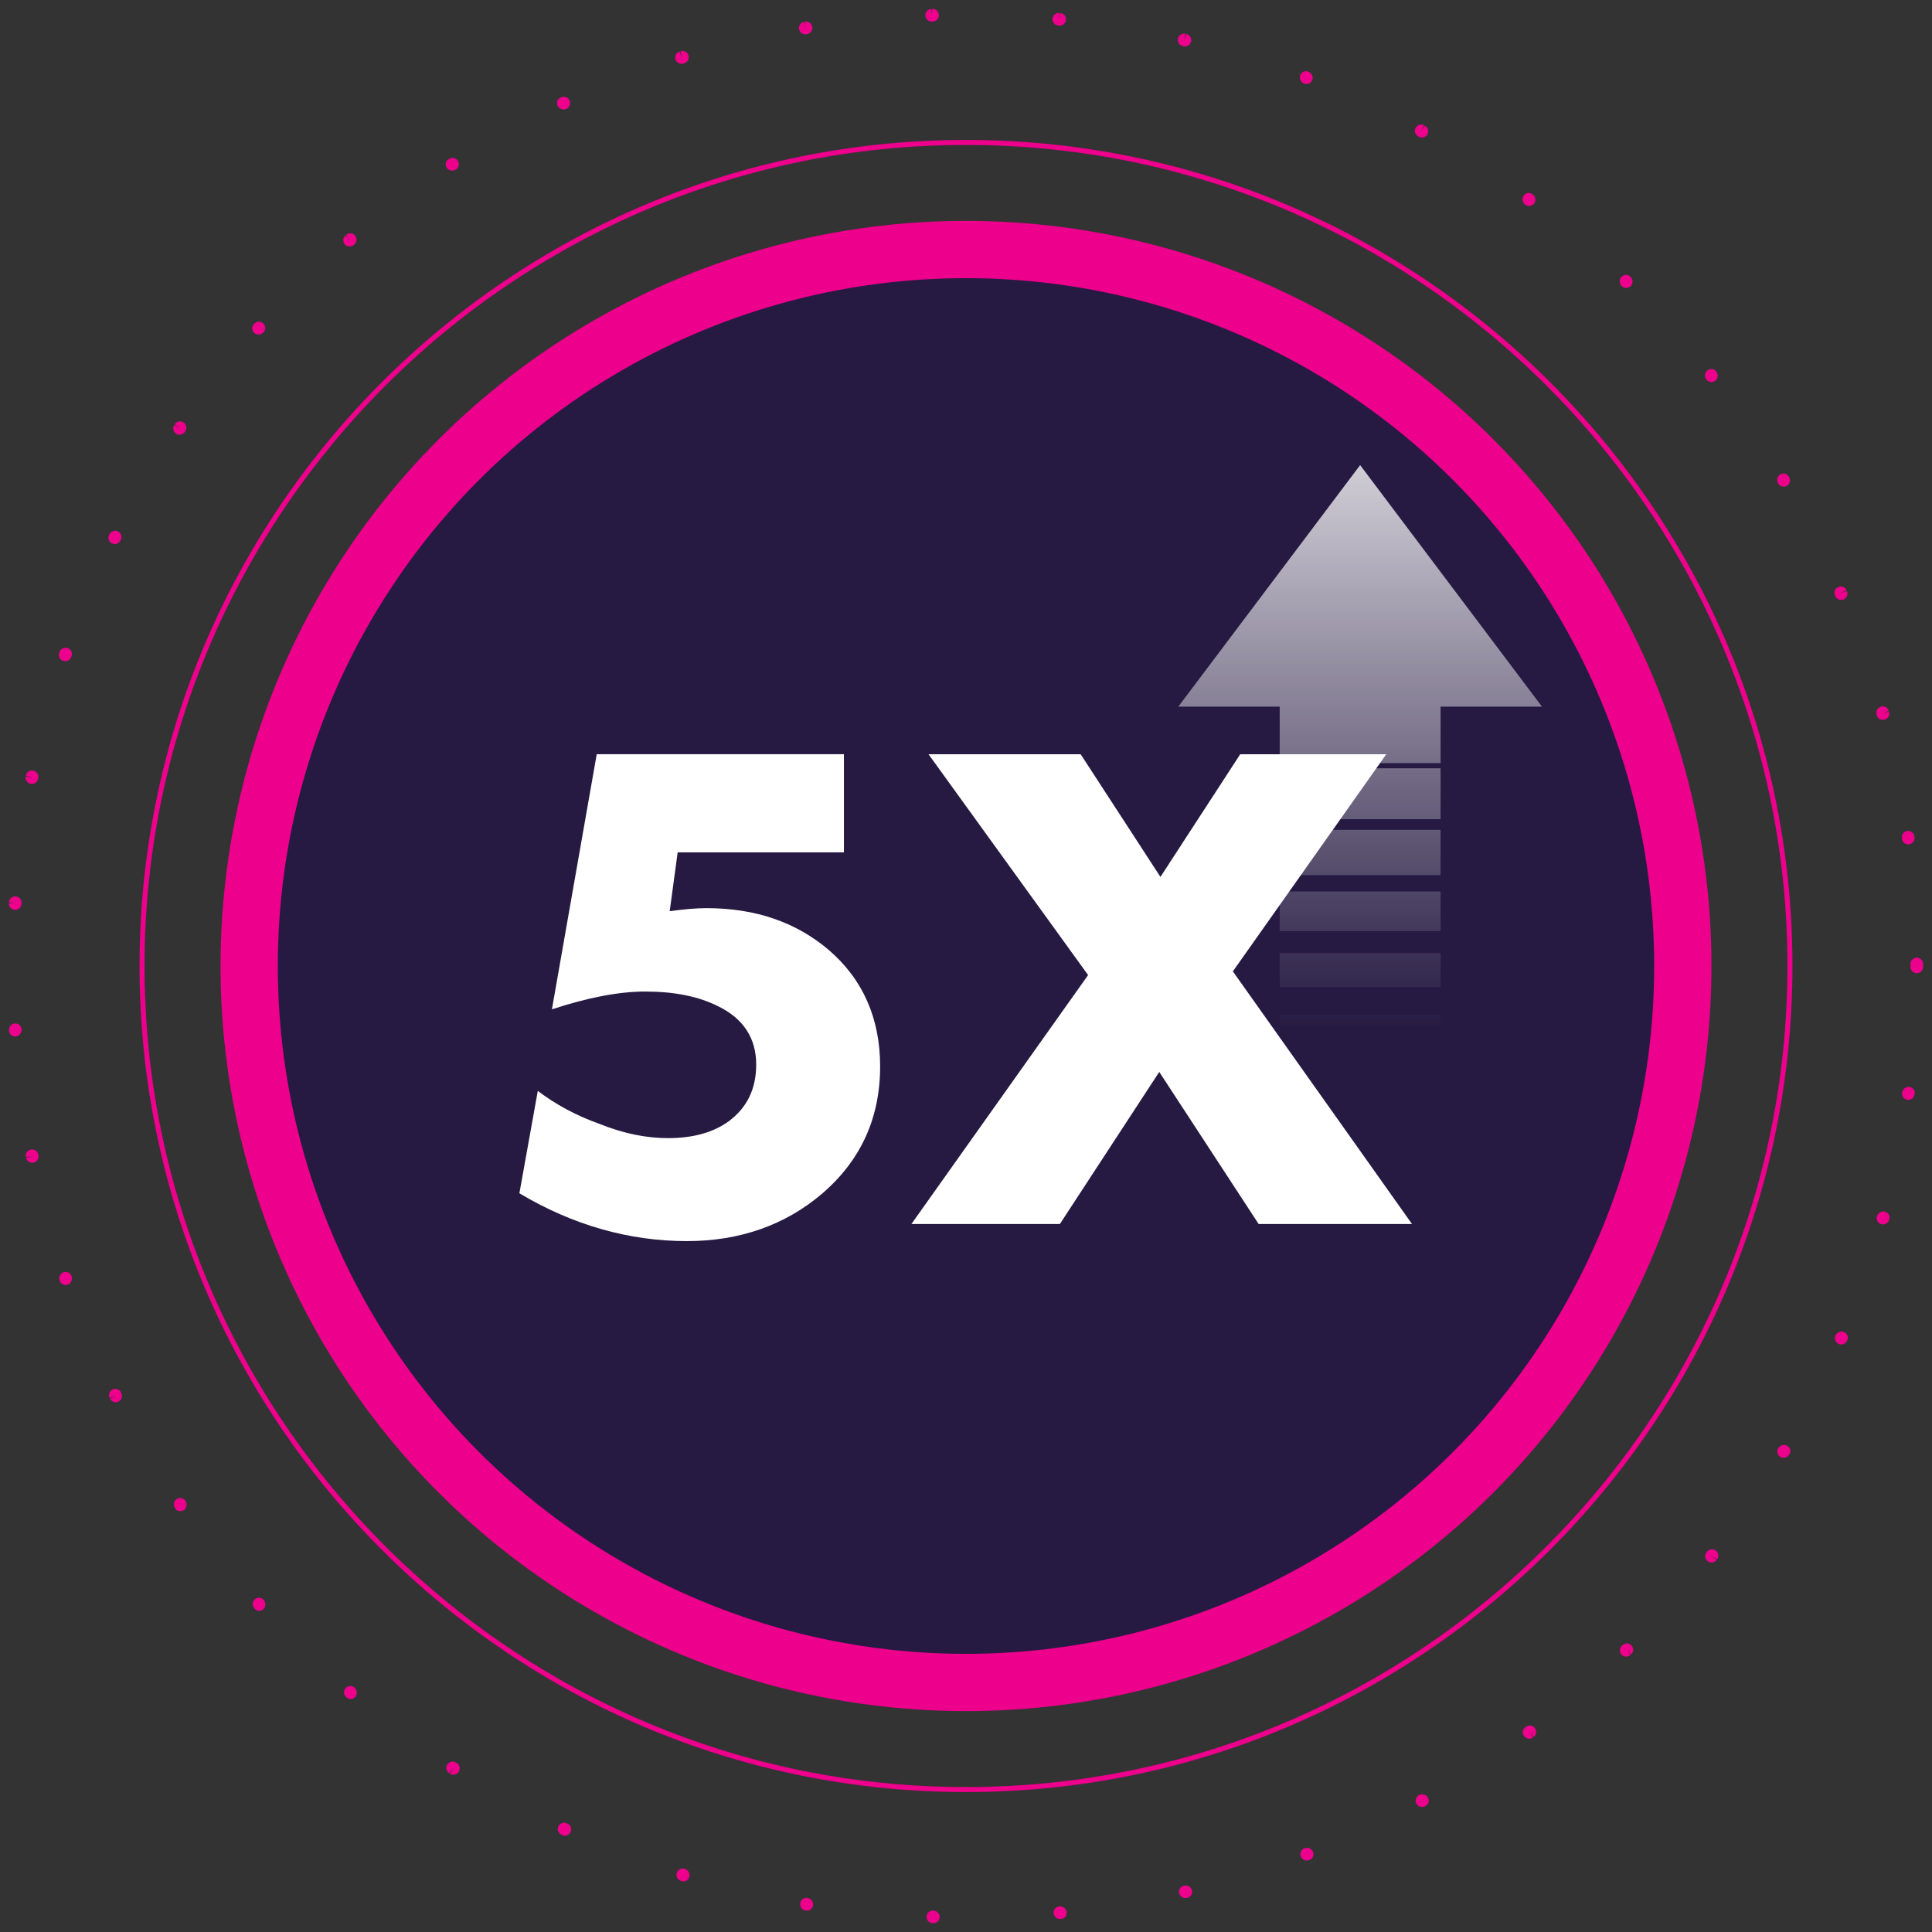
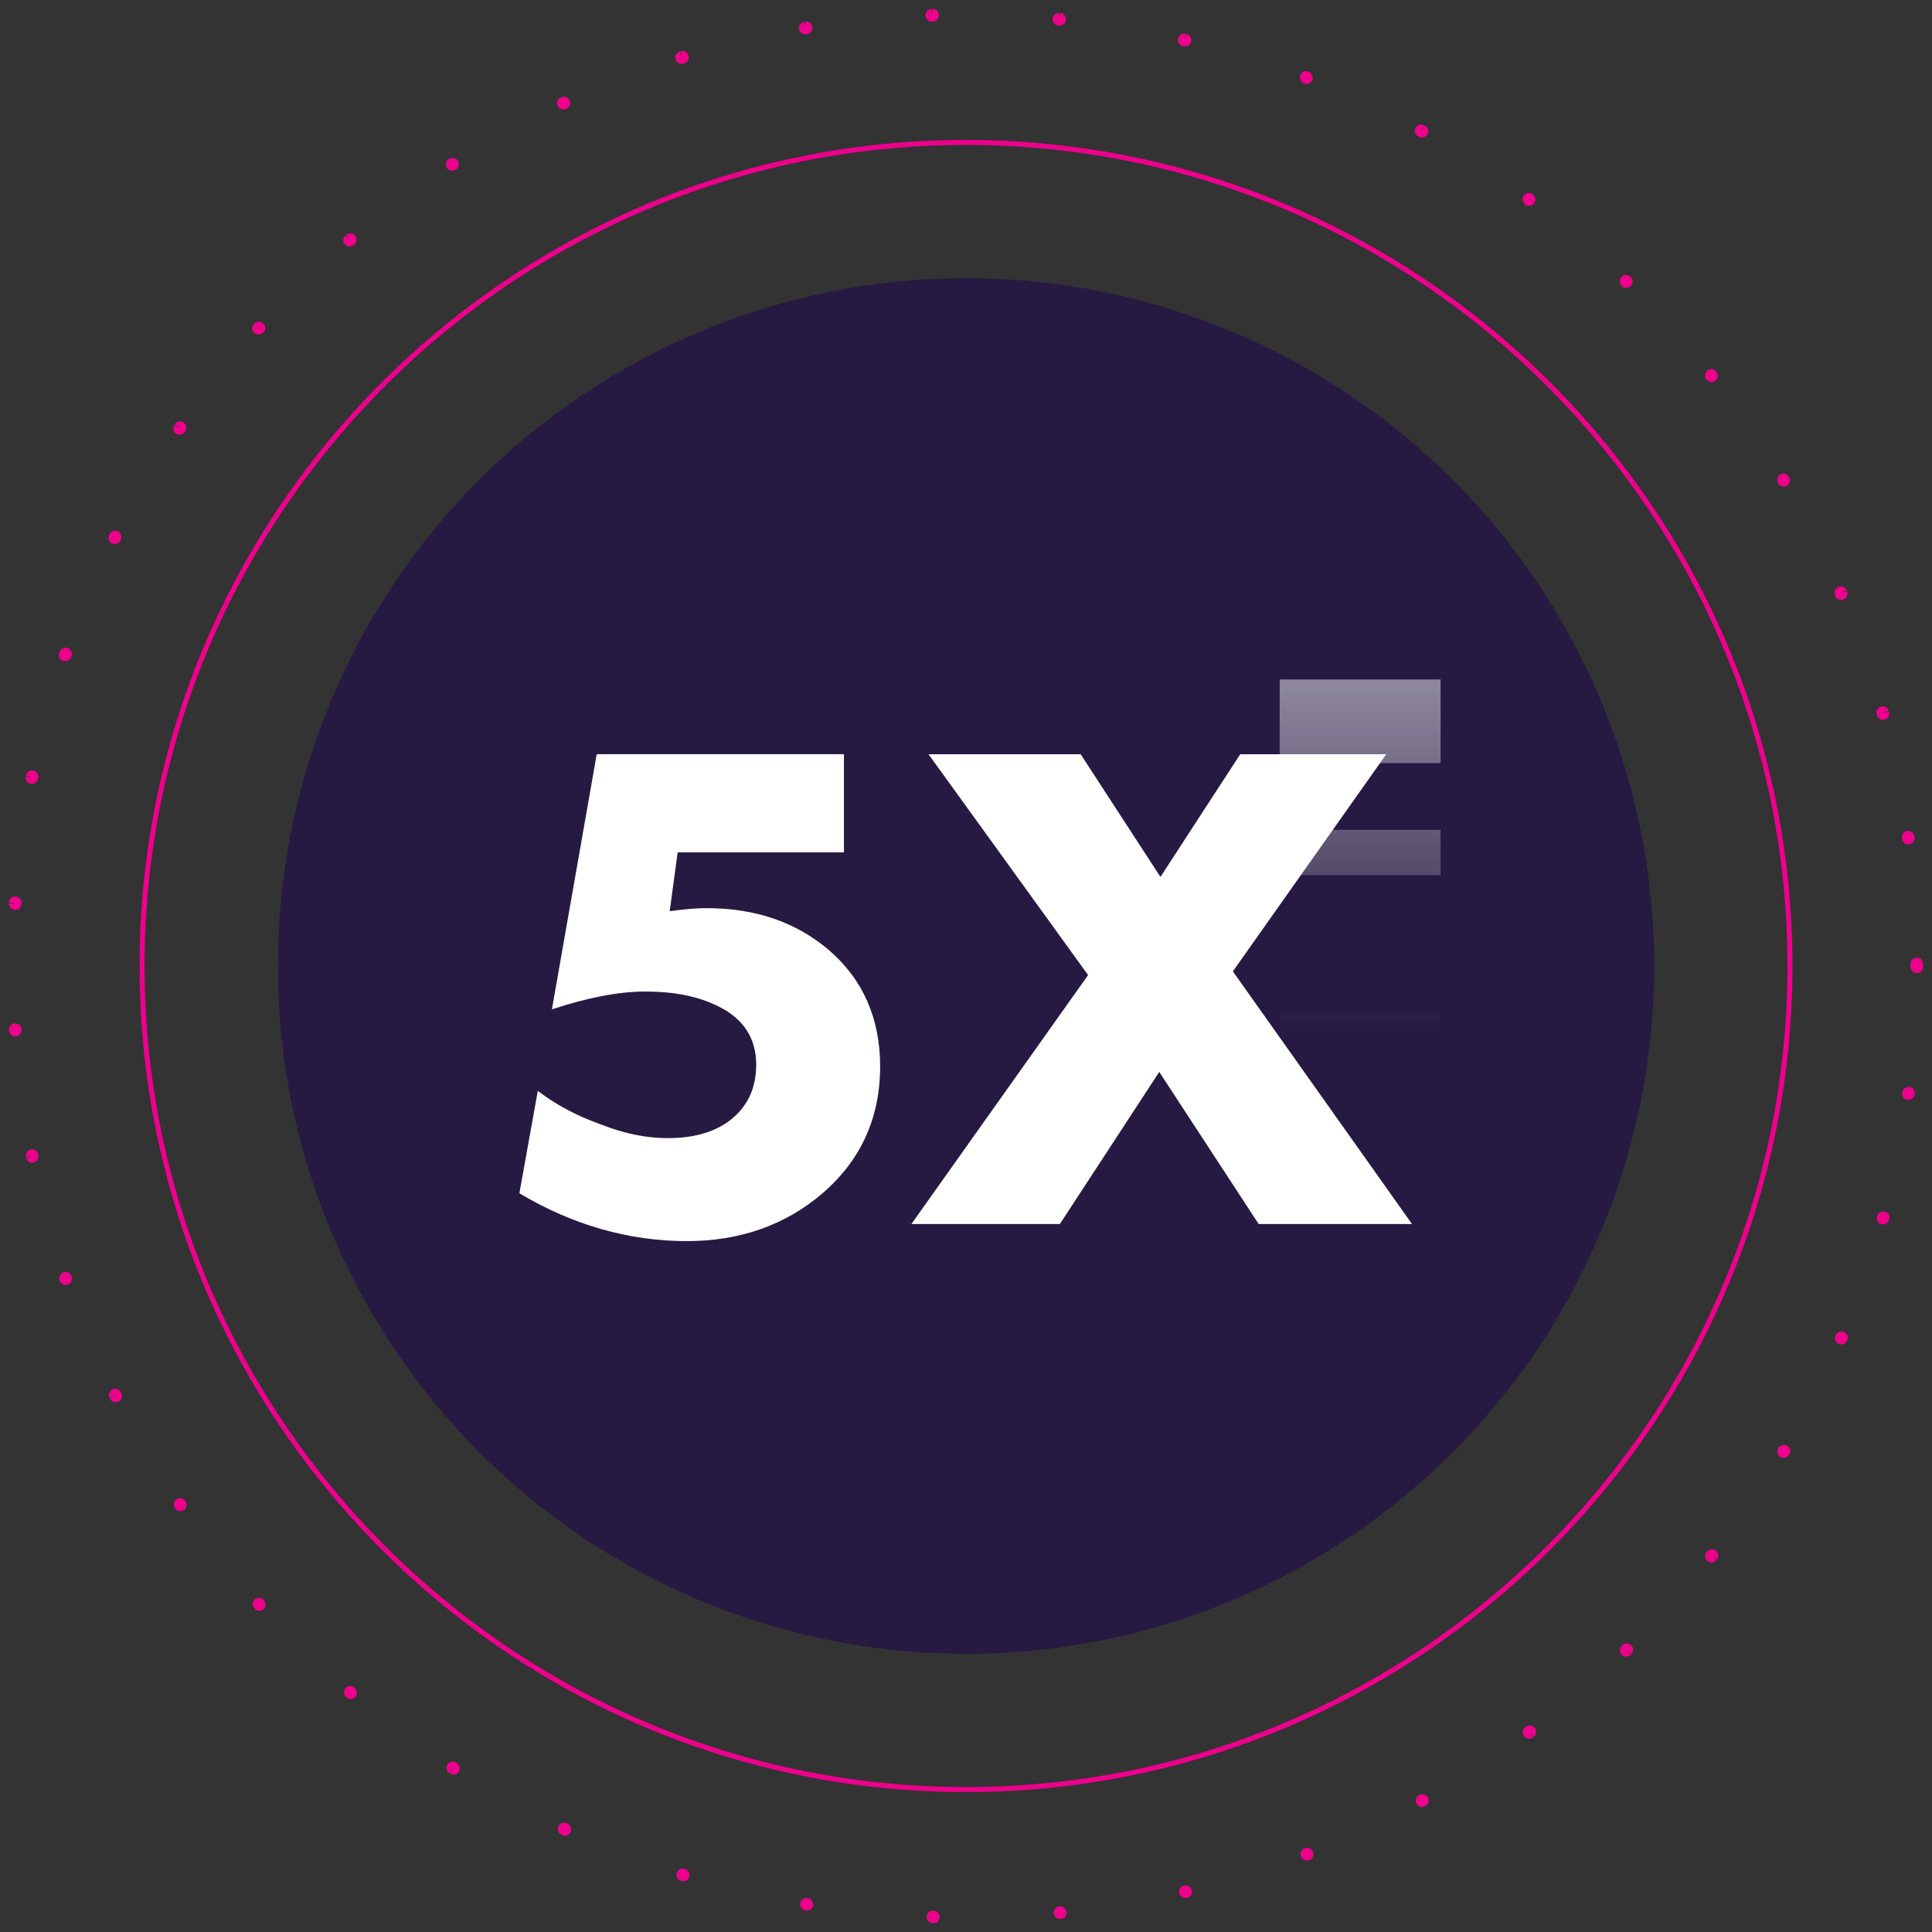
<svg xmlns="http://www.w3.org/2000/svg" viewBox="0 0 342 342">
  <rect x="0" y="0" width="342" height="342" fill="#333333" stroke="none" />
  <defs>
    <style>
      .cls-1 {
        mask: url(#mask);
      }

      .cls-2 {
        fill: url(#linear-gradient);
      }

      .cls-3 {
        fill: #ec008c;
      }

      .cls-4 {
        isolation: isolate;
      }

      .cls-5 {
        mix-blend-mode: multiply;
      }

      .cls-6 {
        fill: #261a42;
      }

      .cls-7 {
        fill: #fff;
      }

      .cls-8 {
        opacity: .8;
      }
    </style>
    <linearGradient id="linear-gradient" x1="240.68" y1="182.41" x2="240.68" y2="80.33" gradientUnits="userSpaceOnUse">
      <stop offset="0" stop-color="#fff" stop-opacity="0" />
      <stop offset="1" stop-color="#fff" />
    </linearGradient>
    <mask id="mask" x="203.98" y="80.33" width="73.41" height="124.13" maskUnits="userSpaceOnUse">
      <rect class="cls-2" x="203.98" y="80.33" width="73.41" height="102.08" />
    </mask>
  </defs>
  <g class="cls-4">
    <g id="Layer_1" data-name="Layer 1">
      <g>
        <g class="cls-5">
          <path class="cls-3" d="M171,317.23c-80.67,0-146.3-65.6-146.3-146.23S90.33,24.77,171,24.77s146.3,65.6,146.3,146.23-65.63,146.23-146.3,146.23ZM171,25.66C90.82,25.66,25.59,90.86,25.59,171s65.23,145.34,145.41,145.34,145.41-65.2,145.41-145.34S251.18,25.66,171,25.66Z" />
        </g>
        <path class="cls-3" d="M165.29,340.44s-.02,0-.03,0c0,0-.16,0-.17,0-.62-.03-1.1-.55-1.07-1.17.03-.62.54-1.1,1.17-1.07.62.03,1.17.55,1.15,1.16-.02.6-.45,1.08-1.05,1.08ZM187.63,339.7c-.57,0-1.06-.44-1.12-1.02-.05-.62.4-1.16,1.02-1.22.62-.05,1.23.39,1.29,1,.06.61-.31,1.15-.93,1.21,0,0-.16.02-.16.02-.03,0-.07,0-.1,0ZM142.9,338.22c-.06,0-.12,0-.18-.01,0,0-.16-.03-.16-.03-.61-.11-1.02-.69-.91-1.3.11-.61.69-1.01,1.3-.91.61.11,1.09.7.98,1.3-.09.55-.51.94-1.04.94ZM209.82,335.99c-.51,0-.97-.35-1.09-.87-.14-.6.24-1.2.85-1.34.6-.13,1.27.22,1.41.82.14.6-.16,1.18-.76,1.33,0,0-.15.04-.16.04-.08.02-.17.03-.25.03ZM120.99,333.04c-.1,0-.21-.02-.31-.05l-.16-.05c-.59-.19-.91-.82-.72-1.41s.83-.91,1.41-.72c.59.18.99.83.81,1.42-.15.49-.56.81-1.03.81ZM231.32,329.34c-.45,0-.88-.28-1.05-.72-.22-.58.07-1.23.65-1.44.58-.22,1.29.04,1.51.62.22.57,0,1.19-.57,1.42,0,0-.15.06-.15.06-.13.05-.26.07-.4.07ZM99.99,324.96c-.16,0-.32-.03-.47-.11l-.12-.06c-.56-.25-.82-.92-.56-1.48.25-.56.92-.82,1.48-.56l.15.07c.56.26.8.93.54,1.49-.19.41-.59.65-1.02.65ZM251.72,319.88c-.4,0-.79-.21-.99-.59-.29-.55-.09-1.23.46-1.52.54-.29,1.28-.13,1.58.41.3.54.16,1.18-.38,1.48,0,0-.14.08-.14.08-.17.09-.35.13-.53.13ZM80.25,314.15c-.21,0-.42-.06-.61-.18l.61-.94-.72.87c-.52-.33-.68-1.02-.36-1.54.33-.52,1.02-.68,1.55-.36,0,0,.13.09.14.09.52.33.67,1.03.34,1.55-.21.33-.58.51-.94.51ZM270.68,307.78c-.34,0-.68-.16-.9-.45-.37-.5-.27-1.2.23-1.57,0,0,.12-.09.13-.09.5-.37,1.2-.26,1.57.24.37.5.26,1.2-.24,1.57l-.66-.9.55.99c-.2.15-.44.22-.67.22ZM62.06,300.78c-.23,0-.46-.08-.66-.25l-.11-.1c-.47-.4-.53-1.11-.13-1.58.4-.47,1.11-.53,1.58-.13.47.4.59,1.16.19,1.63-.23.27-.55.43-.87.43ZM287.86,293.26c-.29,0-.58-.11-.8-.34-.43-.44-.43-1.15.02-1.58,0,0,.11-.11.12-.11.45-.43,1.16-.42,1.59.03.43.45.41,1.16-.03,1.58l-.78-.81.68.9c-.22.21-.5.32-.78.32ZM45.86,285.15c-.27,0-.54-.11-.75-.34,0,0-.1-.11-.1-.11-.42-.46-.38-1.17.08-1.58.46-.41,1.17-.38,1.58.08.41.46.43,1.22-.03,1.64-.23.21-.51.32-.78.32ZM302.97,276.6c-.24,0-.48-.08-.69-.24-.49-.38-.58-1.08-.2-1.57,0,0,.1-.13.1-.13.39-.48,1.09-.56,1.58-.17.48.39.56,1.09.17,1.58l-.87-.7.79.8c-.22.28-.55.43-.89.43ZM31.89,267.51c-.32,0-.63-.15-.84-.45l-.08-.12c-.35-.51-.22-1.21.29-1.56.51-.35,1.21-.22,1.56.29.35.51.26,1.27-.25,1.62-.21.15-.45.22-.68.22ZM315.74,258.07c-.19,0-.39-.05-.57-.16-.53-.32-.71-1-.39-1.54.32-.53,1.04-.77,1.57-.46.53.32.75.94.43,1.47,0,0-.08.13-.08.13-.21.35-.58.55-.96.55ZM20.48,248.22c-.41,0-.81-.23-1-.62l1-.5-1.06.38c-.28-.55-.07-1.23.48-1.51.55-.28,1.23-.07,1.51.48,0,0,.07.14.07.15.28.55.05,1.23-.5,1.5-.16.08-.33.12-.5.12ZM325.93,238c-.15,0-.3-.03-.44-.09-.57-.24-.83-.9-.59-1.47.24-.57.93-.9,1.5-.66.57.24.87.83.63,1.4l-.06.14c-.18.42-.6.68-1.03.68ZM11.6,227.47c-.44,0-.83-.24-.99-.69,0,0-.05-.15-.05-.15-.2-.59.12-1.22.7-1.42.59-.2,1.22.12,1.42.7.2.58-.09,1.29-.67,1.49-.14.05-.28.07-.41.07ZM333.33,216.75c-.1,0-.2-.01-.3-.04-.6-.16-.95-.78-.78-1.38.16-.6.8-1.02,1.4-.85.6.16.97.71.8,1.3,0,0-.04.15-.04.15-.14.5-.59.82-1.08.82ZM5.71,205.84c-.52,0-.99-.37-1.1-.9l1.1-.22-1.13.08c-.12-.61.27-1.2.87-1.32.61-.12,1.2.27,1.32.87,0,0,.03.15.03.15.12.61-.27,1.2-.88,1.32-.07.01-.15.02-.22.02ZM337.81,194.71s-.1,0-.15-.01c-.61-.08-1.04-.65-.96-1.26.08-.61.65-1.11,1.27-1.04.61.08,1.05.57.97,1.18,0,0-.02.15-.02.15-.08.56-.56.97-1.11.97ZM2.7,183.48c-.58,0-1.06-.38-1.1-.97v-.15c-.05-.62.42-1.15,1.03-1.19.62-.03,1.15.43,1.19,1.04.04.62-.42,1.23-1.04,1.27-.03,0-.06,0-.09,0ZM339.31,172.27c-.62,0-1.12-.5-1.12-1.12,0-.06,0-.12.01-.18,0-.05-.01-.11-.01-.17,0,0,0-.15,0-.16,0-.62.5-1.12,1.12-1.12s1.12.5,1.12,1.12h-.06s.03.09.04.14h.02s0,.08,0,.12c0,.03,0,.07,0,.1v.15c0,.62-.5,1.12-1.12,1.12ZM2.69,161.06s-.05,0-.08,0c-.62-.04-1.09-.57-1.04-1.19l1.12.07-1.11-.21c.04-.62.57-1.1,1.19-1.05.62.04,1.09.57,1.05,1.18,0,0,0,.15-.01.16-.04.59-.53,1.05-1.12,1.05ZM337.8,149.47c-.55,0-1.03-.4-1.11-.96l-.02-.16c-.08-.61.35-1.18.96-1.26.62-.08,1.18.35,1.26.96l.02.14c.09.61-.34,1.18-.95,1.27-.05,0-.11.01-.16.01ZM5.64,138.77c-.07,0-.15,0-.22-.02-.61-.12-1-.71-.88-1.32l1.1.22-1.07-.36c.12-.61.71-1.01,1.32-.88.61.12,1,.71.88,1.32,0,0-.03.15-.03.15-.11.53-.57.9-1.1.9ZM333.31,127.43c-.49,0-.94-.32-1.08-.81,0,0-.04-.15-.04-.16-.16-.6.19-1.21.79-1.38.59-.16,1.21.19,1.38.79l-1.08.29,1.12-.16c.17.59-.18,1.21-.77,1.38-.1.03-.21.04-.31.04ZM11.55,117.05c-.12,0-.25-.02-.37-.06-.59-.2-.9-.84-.69-1.43l.05-.14c.2-.59.84-.89,1.43-.7.59.2.9.84.7,1.42l-.05.14c-.16.46-.59.75-1.06.75ZM325.91,106.2c-.44,0-.85-.25-1.03-.68,0,0-.06-.14-.06-.14-.24-.57.02-1.23.59-1.47.57-.25,1.23.02,1.47.59l-1.03.44,1.09-.3c.24.57-.02,1.23-.59,1.47-.14.06-.29.09-.44.09ZM20.32,96.32c-.17,0-.34-.04-.51-.12-.55-.28-.77-.96-.49-1.51l.06-.13c.28-.55.95-.77,1.5-.5.55.28.78.95.5,1.5l-.07.14c-.2.39-.59.61-1,.61ZM315.74,86.15c-.38,0-.76-.2-.97-.55-.32-.53-.18-1.28.35-1.6.53-.32,1.18-.21,1.5.32,0,0,.08.13.08.13.32.53.14,1.22-.39,1.54-.18.11-.38.16-.57.16ZM31.79,76.96c-.22,0-.44-.06-.63-.2-.51-.35-.64-1.05-.29-1.56l.92.63-.85-.75c.35-.51,1.04-.65,1.56-.3.51.35.65,1.04.3,1.56,0,0-.09.13-.09.13-.22.32-.57.49-.92.49ZM302.97,67.64c-.33,0-.66-.15-.89-.43-.38-.49-.34-1.24.14-1.63.48-.38,1.14-.36,1.52.12,0,0,.1.13.1.13.38.49.29,1.19-.2,1.57-.2.16-.45.24-.69.24ZM45.75,59.22c-.26,0-.52-.08-.72-.27-.46-.41-.54-1.06-.13-1.52,0,0,.11-.12.11-.12.42-.46,1.13-.49,1.58-.07.46.42.49,1.13.07,1.58-.23.25-.57.39-.91.39ZM287.86,50.97c-.28,0-.57-.11-.78-.32-.44-.43-.5-1.19-.07-1.63s1.08-.51,1.53-.08c0,0,.11.11.12.11.44.43.45,1.14.02,1.58-.22.22-.51.34-.8.34ZM61.89,43.64c-.32,0-.63-.13-.86-.4-.4-.47-.34-1.18.13-1.58l.72.86-.61-.95c.47-.4,1.18-.35,1.58.12.4.47.35,1.18-.12,1.58,0,0-.12.1-.12.1-.21.18-.47.26-.72.26ZM270.67,36.46c-.23,0-.47-.07-.67-.22-.49-.37-.66-1.11-.29-1.61.37-.5,1-.65,1.5-.29,0,0,.13.09.13.1.5.37.6,1.07.23,1.57-.22.3-.56.45-.9.45ZM80.04,30.2c-.38,0-.75-.17-.95-.49-.33-.52-.24-1.17.27-1.5,0,0,.14-.09.14-.09.52-.33,1.22-.17,1.55.36.33.52.17,1.22-.36,1.54-.2.12-.42.18-.65.18ZM251.7,24.35c-.18,0-.36-.04-.53-.13,0,0-.14-.08-.14-.08-.54-.3-.74-.98-.44-1.52.3-.54.98-.74,1.52-.44l-.54.98.66-.92c.55.29.75.97.46,1.52-.2.38-.59.59-.99.59ZM99.77,19.37c-.43,0-.86-.22-1.05-.62-.26-.56-.09-1.19.47-1.45,0,0,.14-.07.15-.07.56-.26,1.23,0,1.49.56.26.56,0,1.23-.56,1.48-.16.07-.33.11-.5.11ZM231.26,14.88c-.13,0-.26-.02-.38-.07-.58-.22-.94-.89-.72-1.47.22-.58.79-.9,1.37-.68,0,0,.08.03.09.03.58.22.9.88.68,1.46-.17.45-.58.73-1.03.73ZM120.65,11.3c-.48,0-.92-.31-1.07-.79-.18-.59.15-1.22.74-1.4l.33,1.07-.2-1.11c.59-.19,1.22.13,1.41.72.19.59-.13,1.22-.72,1.41,0,0-.15.05-.16.05-.11.03-.22.05-.33.05ZM209.76,8.23c-.08,0-.17,0-.25-.03,0,0-.15-.04-.16-.04-.6-.14-.97-.75-.83-1.35.14-.6.75-.97,1.35-.83l-.26,1.09.39-1.06c.6.14.98.74.85,1.34-.12.52-.58.87-1.09.87ZM142.54,6.08c-.54,0-1.01-.39-1.1-.94-.1-.61.31-1.19.92-1.29l.18,1.11-.05-1.13c.61-.11,1.19.3,1.3.91.11.61-.3,1.19-.91,1.3,0,0-.16.03-.16.03-.06.01-.12.01-.18.01ZM187.57,4.54s-.07,0-.1,0c0,0-.16-.02-.16-.02-.62-.06-1.06-.61-1-1.23.06-.62.62-1.05,1.23-1l-.11,1.11.25-1.1c.62.05,1.07.6,1.02,1.22-.05.58-.54,1.02-1.12,1.02ZM164.93,3.82c-.6,0-1.1-.48-1.12-1.09-.02-.62.47-1.13,1.09-1.15l.03,1.12.1-1.12c.61-.06,1.14.45,1.17,1.07.03.62-.45,1.14-1.07,1.17,0,0-.16,0-.17,0-.01,0-.02,0-.03,0Z" />
-         <ellipse class="cls-3" cx="171" cy="171" rx="131.96" ry="131.9" />
        <ellipse class="cls-6" cx="171" cy="171" rx="121.82" ry="121.76" />
        <g>
          <path class="cls-7" d="M91.94,211.24l3.26-18.13c3.15,2.39,6.73,4.34,10.97,5.86,4.34,1.74,8.36,2.5,12.05,2.5,4.45,0,8.04-.98,10.86-3.04,3.15-2.39,4.78-5.64,4.78-9.99,0-4.67-2.28-8.14-6.73-10.31-3.47-1.74-7.71-2.61-12.92-2.61-4.67,0-10.21,1.08-16.51,3.15l7.93-45.16h43.76v17.37h-29.43l-1.41,10.42c2.39-.33,4.56-.54,6.52-.54,8.69,0,15.86,2.5,21.61,7.38,6.08,5.21,9.12,12.16,9.12,20.62,0,9.23-3.48,16.72-10.32,22.58-6.52,5.54-14.55,8.36-23.89,8.36-10.21,0-20.2-2.82-29.65-8.47Z" />
          <path class="cls-7" d="M192.61,172.6l-28.24-39.08h26.93l14.12,21.71,14.12-21.71h25.85l-27.15,38.43,31.71,44.72h-27.15l-17.59-26.92-17.59,26.92h-26.28l31.28-44.07Z" />
        </g>
        <g class="cls-1">
          <g class="cls-8">
            <g>
              <rect class="cls-7" x="226.53" y="120.28" width="28.48" height="14.81" />
-               <rect class="cls-7" x="226.53" y="136" width="28.48" height="9.01" />
              <rect class="cls-7" x="226.53" y="146.9" width="28.48" height="8.01" />
-               <rect class="cls-7" x="226.53" y="157.81" width="28.48" height="7.02" />
-               <rect class="cls-7" x="226.53" y="168.71" width="28.48" height="6.02" />
              <rect class="cls-7" x="226.53" y="179.61" width="28.48" height="5.03" />
              <rect class="cls-7" x="226.53" y="190.52" width="28.48" height="4.03" />
              <rect class="cls-7" x="226.53" y="201.42" width="28.48" height="3.04" />
            </g>
-             <polygon class="cls-7" points="208.58 125.09 272.96 125.09 240.77 82.33 208.58 125.09" />
          </g>
        </g>
      </g>
    </g>
  </g>
</svg>